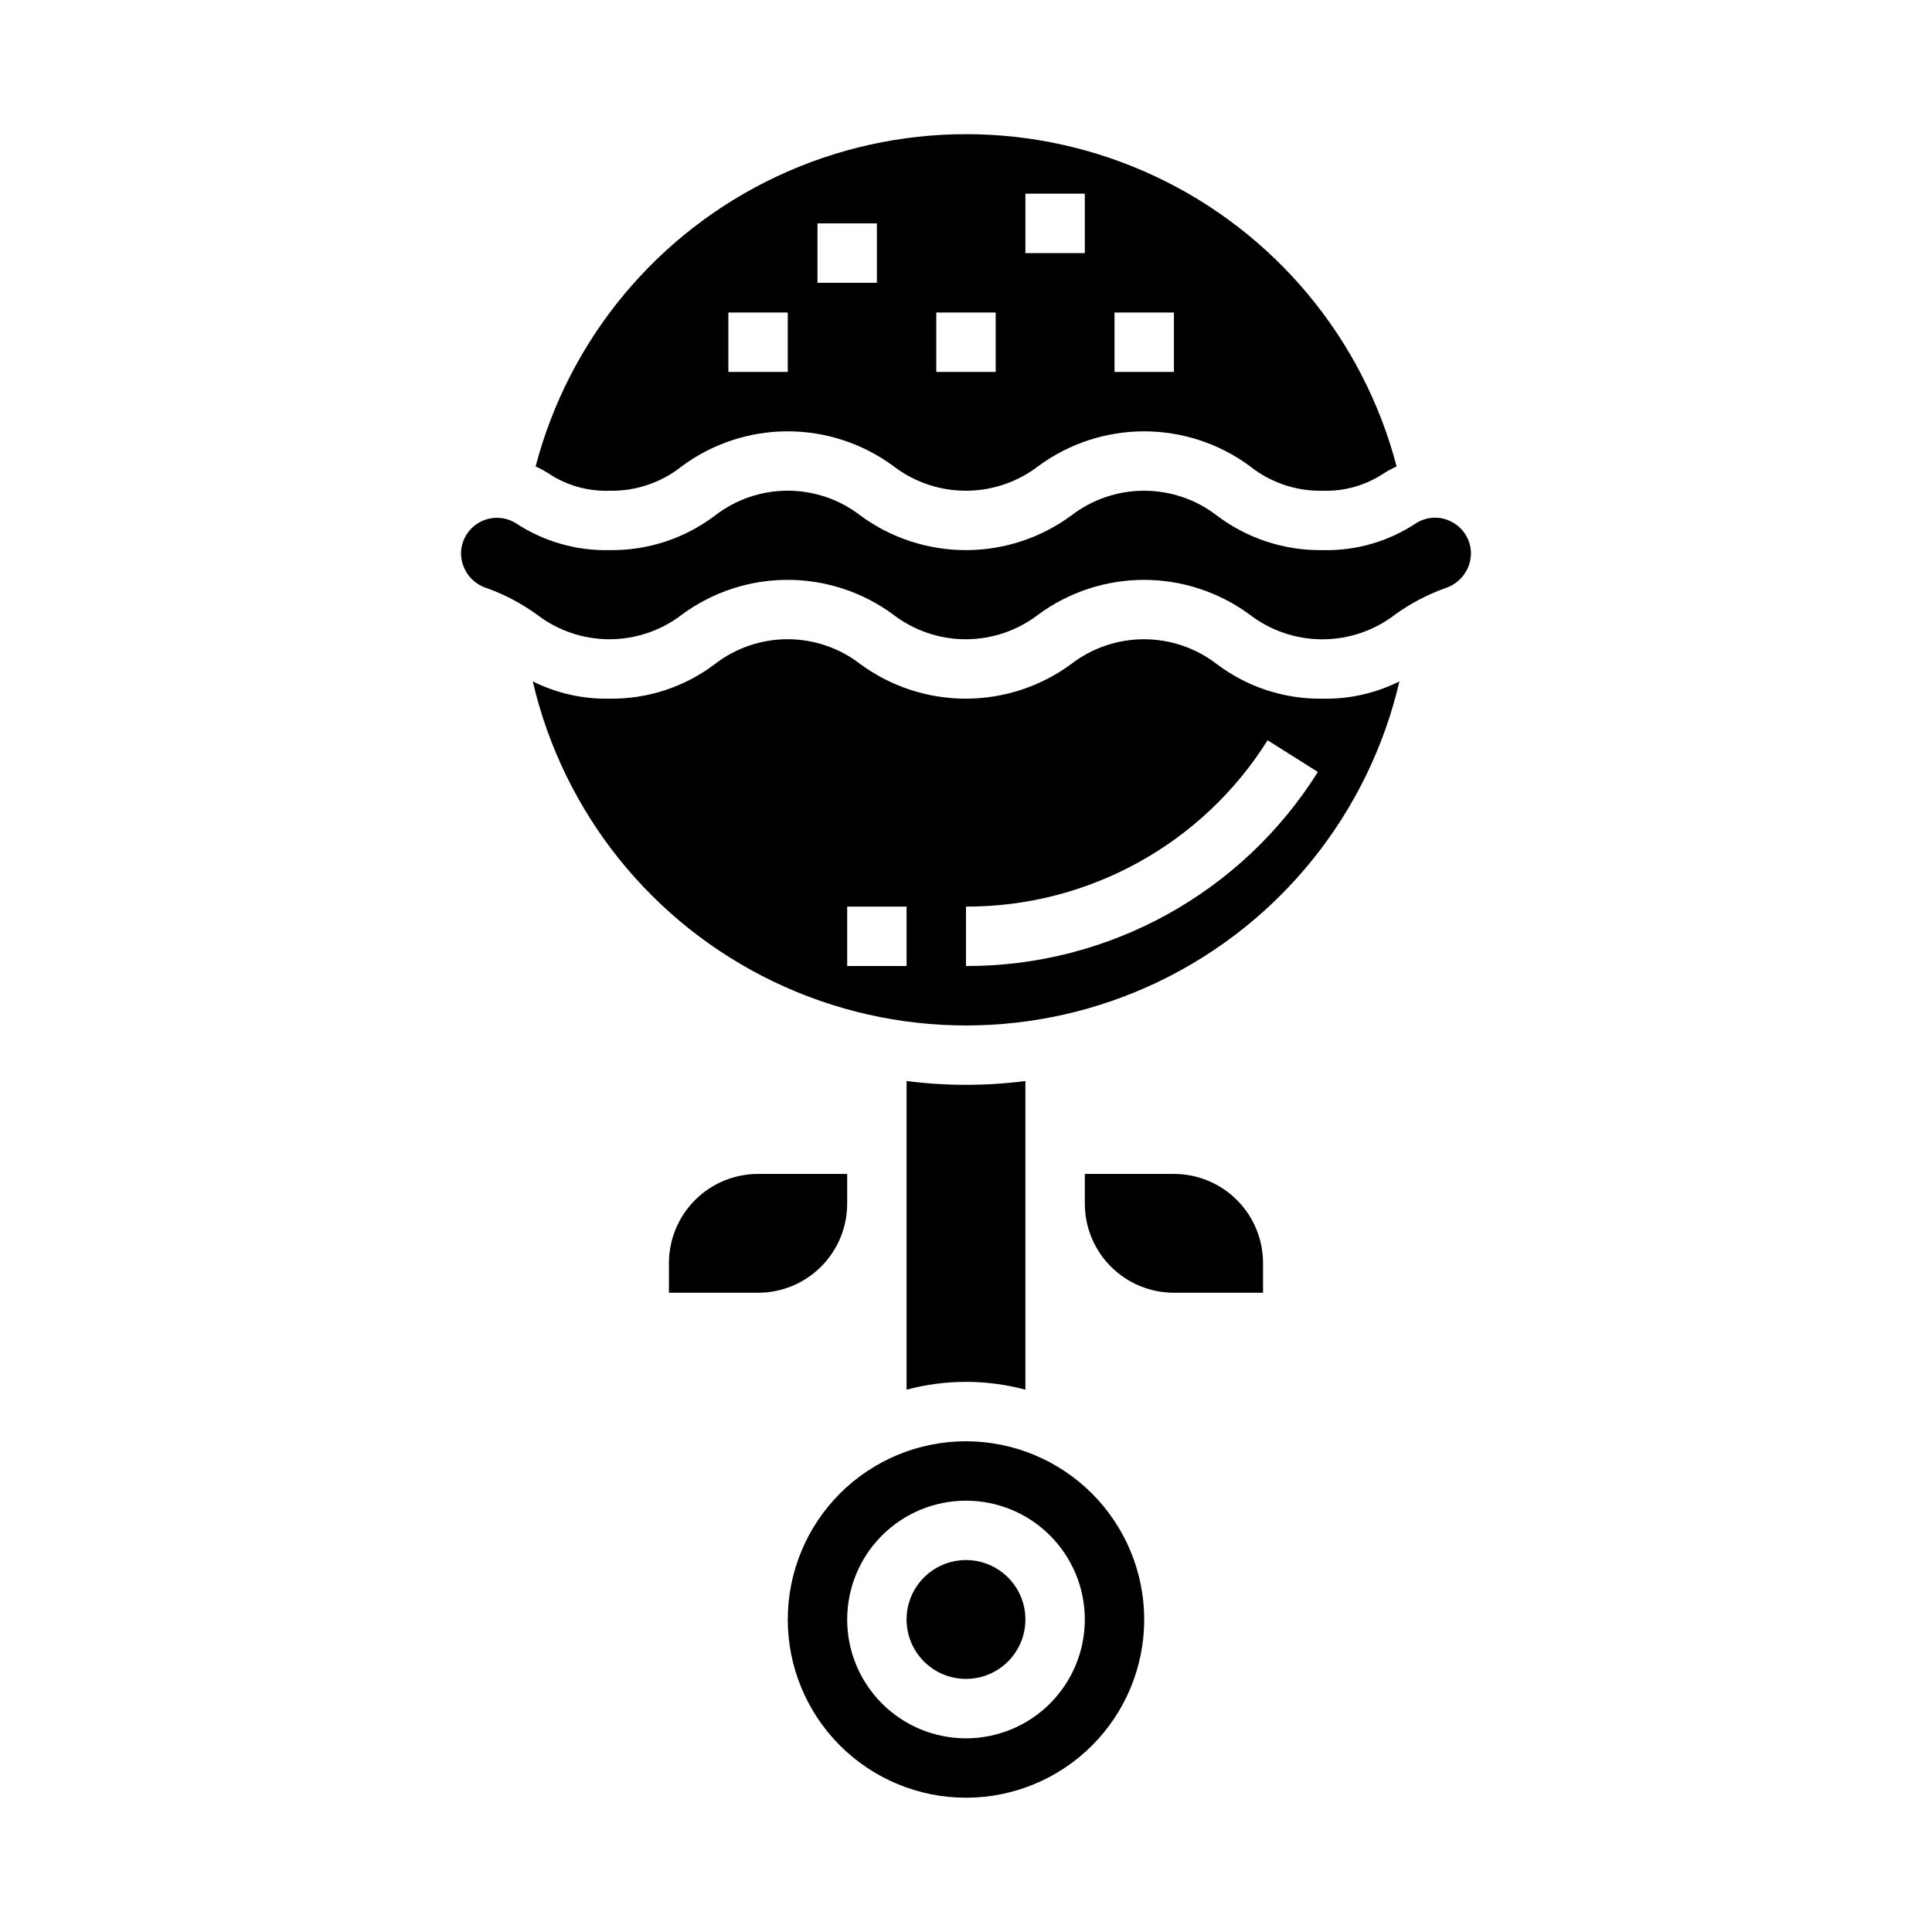
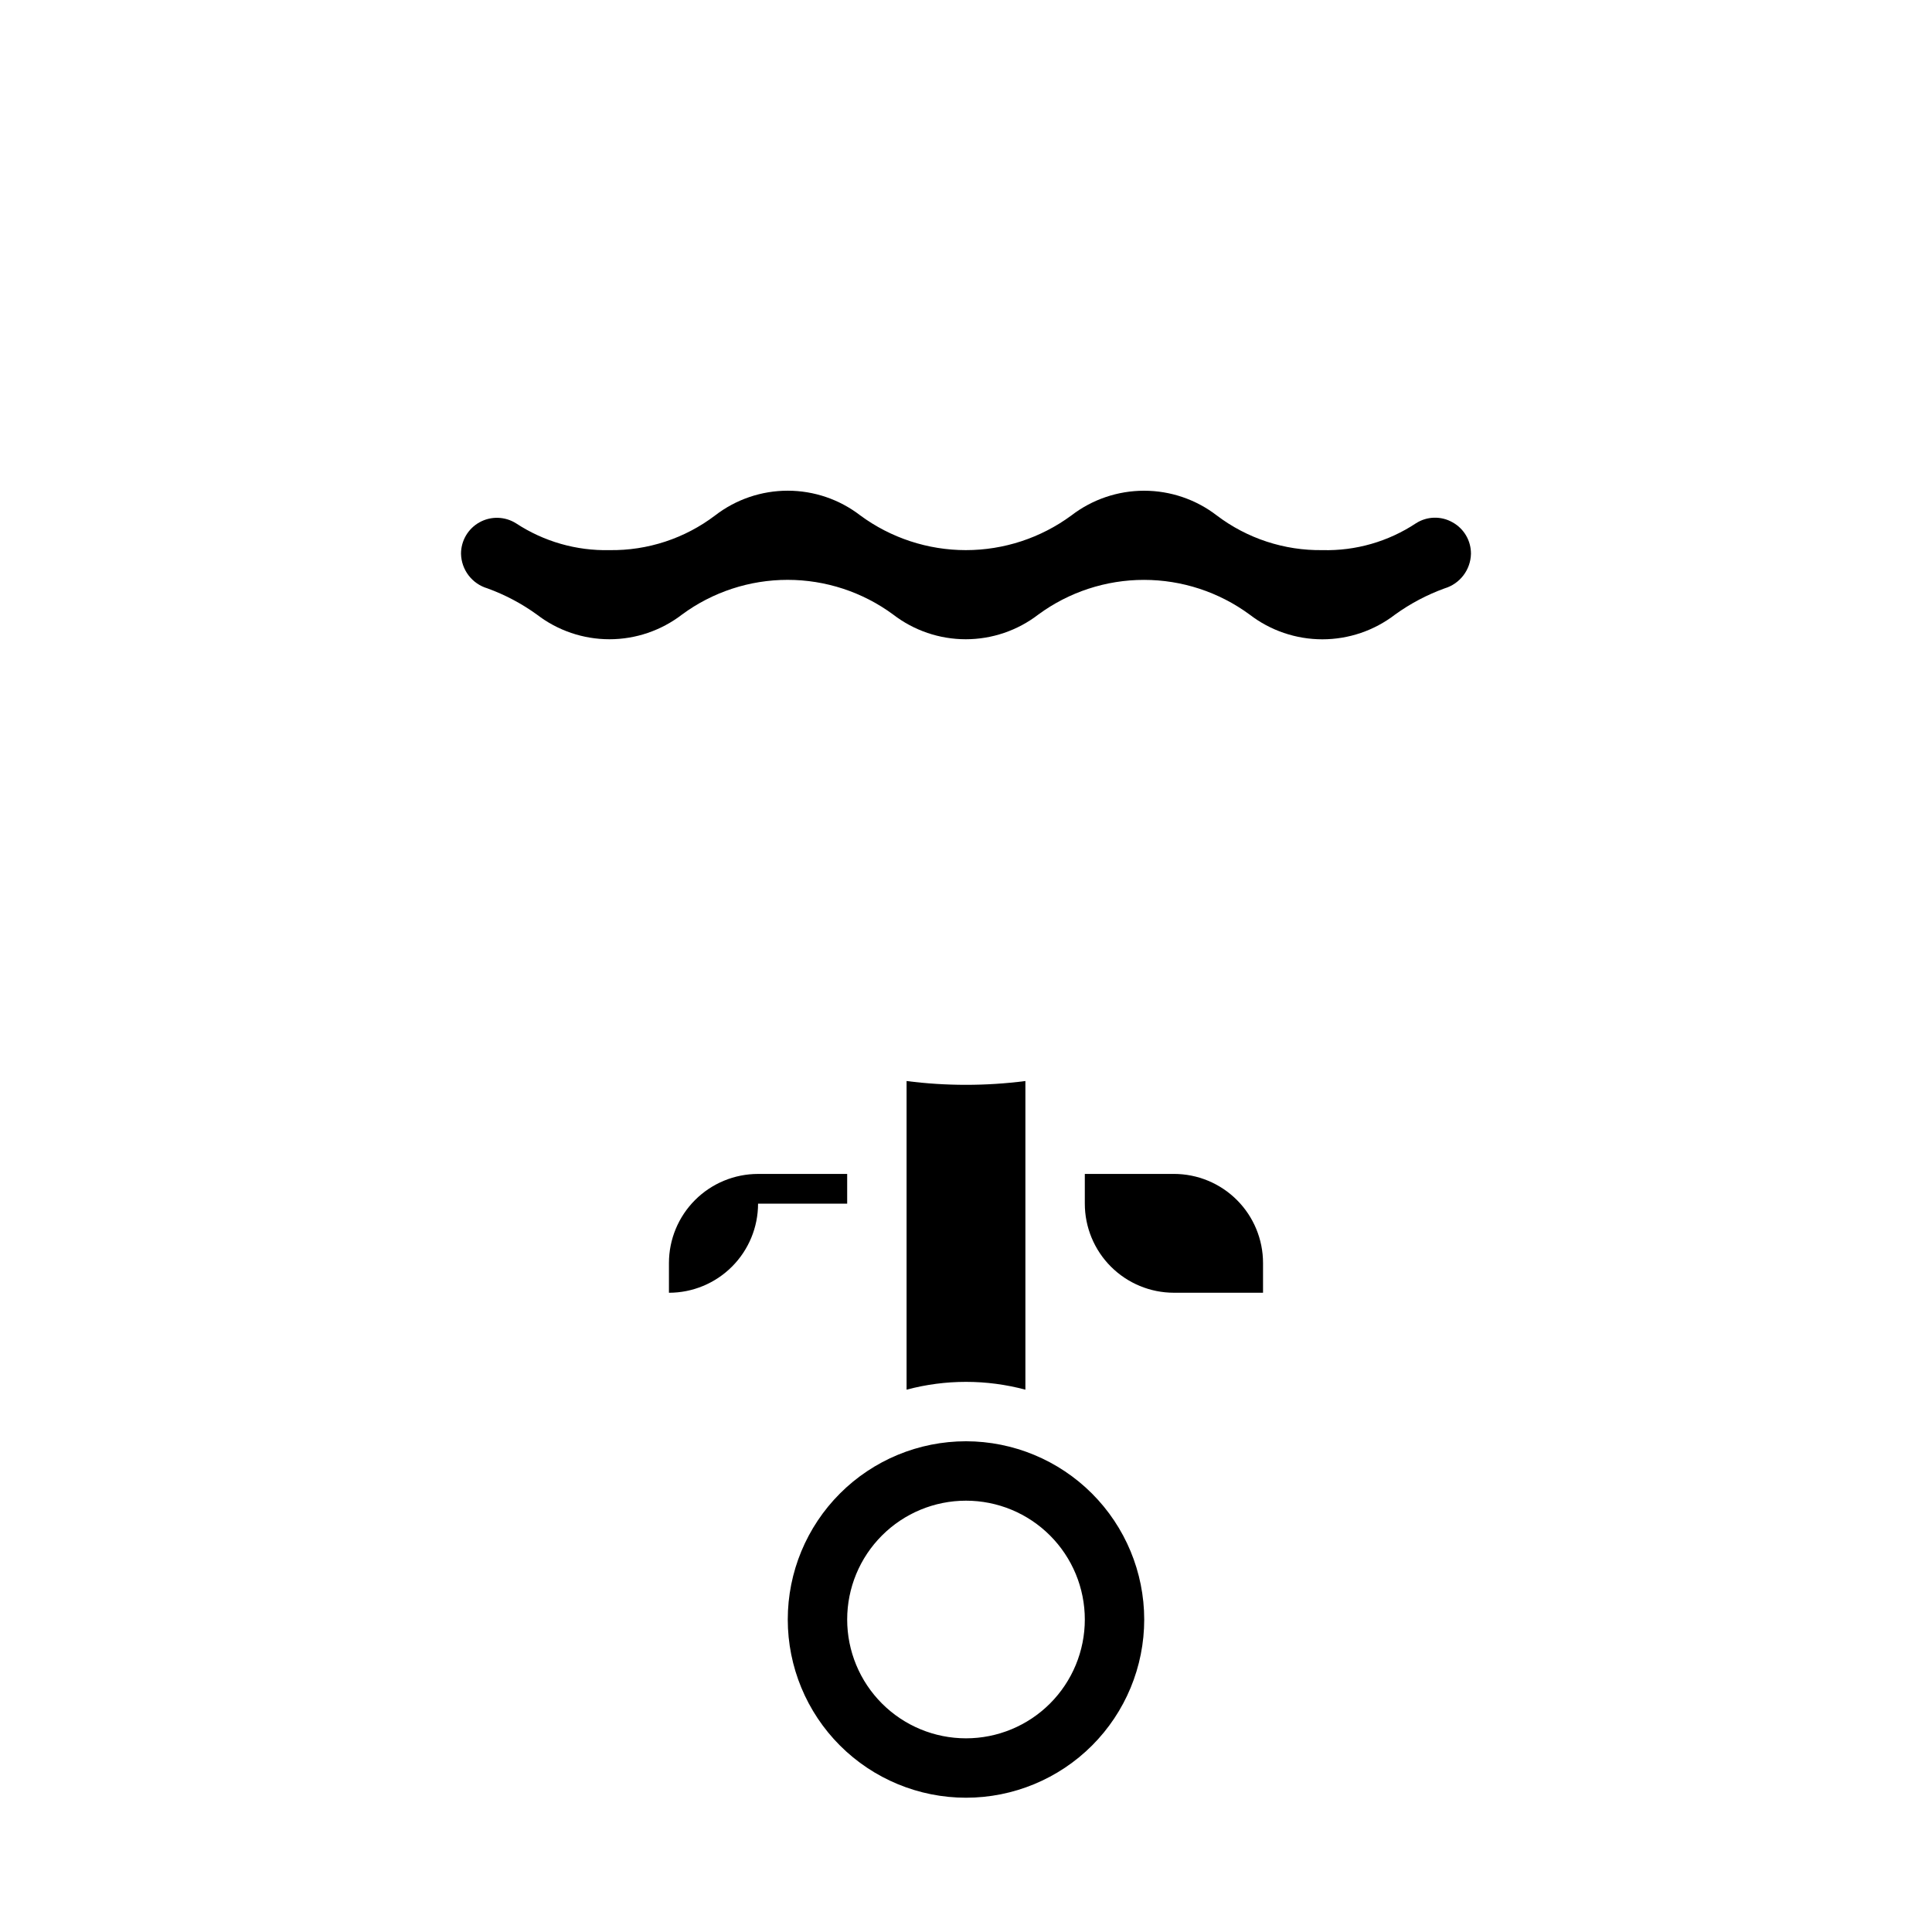
<svg xmlns="http://www.w3.org/2000/svg" fill="#000000" width="800px" height="800px" version="1.1" viewBox="144 144 512 512">
  <g>
    <path d="m415.74 512.28v-81.797c-10.453 1.344-21.035 1.344-31.488 0v81.797c10.316-2.762 21.176-2.762 31.488 0z" />
    <path d="m400 525.95c-12.527 0-24.543 4.977-33.398 13.836-8.859 8.859-13.836 20.871-13.836 33.398s4.977 24.539 13.836 33.398c8.855 8.855 20.871 13.832 33.398 13.832 12.523 0 24.539-4.977 33.398-13.832 8.855-8.859 13.832-20.871 13.832-33.398-0.012-12.523-4.992-24.531-13.848-33.387-8.855-8.852-20.863-13.832-33.383-13.848zm0 78.719v0.004c-8.352 0-16.363-3.316-22.266-9.223-5.906-5.906-9.223-13.914-9.223-22.266 0-8.352 3.316-16.359 9.223-22.266 5.902-5.906 13.914-9.223 22.266-9.223s16.359 3.316 22.266 9.223c5.902 5.906 9.223 13.914 9.223 22.266 0 8.352-3.32 16.359-9.223 22.266-5.906 5.906-13.914 9.223-22.266 9.223z" />
    <path d="m455.1 455.1h-23.613v7.875c0 6.262 2.488 12.27 6.914 16.695 4.43 4.43 10.438 6.918 16.699 6.918h23.617v-7.871c0-6.262-2.488-12.27-6.918-16.699-4.43-4.43-10.434-6.918-16.699-6.918z" />
-     <path d="m466.42 319.96c-5.519-4.25-12.293-6.551-19.258-6.551-6.965 0-13.738 2.301-19.258 6.551-8.105 5.973-17.906 9.191-27.977 9.191-10.066 0-19.867-3.219-27.973-9.191-5.508-4.254-12.273-6.559-19.234-6.559-6.961 0-13.723 2.305-19.234 6.559-8.031 6.098-17.871 9.332-27.953 9.191-7.055 0.152-14.035-1.422-20.344-4.578 8.105 34.832 31.582 64.105 63.828 79.578 32.242 15.477 69.77 15.477 102.02 0 32.242-15.473 55.719-44.746 63.824-79.578-6.324 3.164-13.324 4.738-20.398 4.578-10.109 0.152-19.98-3.082-28.039-9.191zm-82.168 80.043h-15.742v-15.746h15.742zm15.742 0 0.004-15.746c32.465 0.082 62.68-16.582 79.93-44.082l13.32 8.406c-20.129 32.082-55.379 51.52-93.25 51.422z" />
    <path d="m528.9 282.4c-3.023-1.703-6.738-1.598-9.66 0.277-7.332 4.859-15.984 7.344-24.781 7.113-10.098 0.145-19.957-3.09-28.008-9.195-5.519-4.246-12.293-6.547-19.258-6.547-6.965 0-13.738 2.301-19.258 6.547-8.105 5.973-17.906 9.195-27.973 9.195-10.07 0-19.871-3.223-27.977-9.195-5.508-4.25-12.273-6.555-19.234-6.555-6.961 0-13.723 2.305-19.234 6.555-8.039 6.106-17.891 9.344-27.984 9.195-8.777 0.203-17.402-2.269-24.742-7.082-2.934-1.863-6.648-1.98-9.691-0.305-3.043 1.676-4.93 4.875-4.926 8.348 0.09 4.258 2.922 7.965 7.004 9.172 4.664 1.695 9.07 4.027 13.09 6.934 5.516 4.246 12.281 6.551 19.242 6.551 6.957 0 13.723-2.305 19.238-6.551 8.105-5.973 17.906-9.191 27.973-9.191s19.871 3.219 27.973 9.191c5.516 4.246 12.281 6.551 19.238 6.551 6.961 0 13.727-2.305 19.242-6.551 8.109-5.965 17.918-9.184 27.988-9.184 10.07 0 19.875 3.219 27.988 9.184 5.527 4.258 12.309 6.566 19.285 6.566 6.981 0 13.762-2.309 19.289-6.566 4.031-2.906 8.449-5.242 13.121-6.934 4.07-1.219 6.887-4.926 6.977-9.172 0.02-3.477-1.867-6.684-4.922-8.352z" />
-     <path d="m368.51 462.98v-7.875h-23.617c-6.262 0-12.27 2.488-16.699 6.918-4.43 4.43-6.918 10.438-6.918 16.699v7.871h23.617c6.262 0 12.27-2.488 16.699-6.918 4.43-4.426 6.918-10.434 6.918-16.695z" />
-     <path d="m415.74 573.18c0 8.695-7.047 15.742-15.742 15.742s-15.746-7.047-15.746-15.742c0-8.695 7.051-15.746 15.746-15.746s15.742 7.051 15.742 15.746" />
-     <path d="m305.54 274.05c6.981 0.145 13.793-2.176 19.238-6.551 8.105-5.973 17.906-9.191 27.973-9.191s19.871 3.219 27.973 9.191c5.516 4.246 12.281 6.551 19.242 6.551 6.957 0 13.723-2.305 19.238-6.551 8.109-5.969 17.918-9.188 27.988-9.188s19.879 3.219 27.988 9.188c5.461 4.383 12.289 6.699 19.285 6.551 5.84 0.203 11.594-1.449 16.43-4.723 1.035-0.645 2.109-1.215 3.223-1.711-8.871-33.875-32.336-62.055-64.043-76.914-31.707-14.859-68.379-14.859-100.09 0-31.711 14.859-55.176 43.039-64.043 76.914 1.117 0.5 2.199 1.074 3.234 1.727 4.82 3.254 10.547 4.902 16.359 4.707zm133.82-47.23h15.742v15.742h-15.742zm-23.617-31.492h15.742l0.004 15.746h-15.746zm-23.617 31.488h15.742v15.742l-15.742 0.004zm-31.488-23.613h15.742l0.004 15.742h-15.746zm-23.617 23.617h15.742v15.742h-15.738z" />
+     <path d="m368.51 462.98v-7.875h-23.617c-6.262 0-12.27 2.488-16.699 6.918-4.43 4.43-6.918 10.438-6.918 16.699v7.871c6.262 0 12.27-2.488 16.699-6.918 4.43-4.426 6.918-10.434 6.918-16.695z" />
  </g>
</svg>